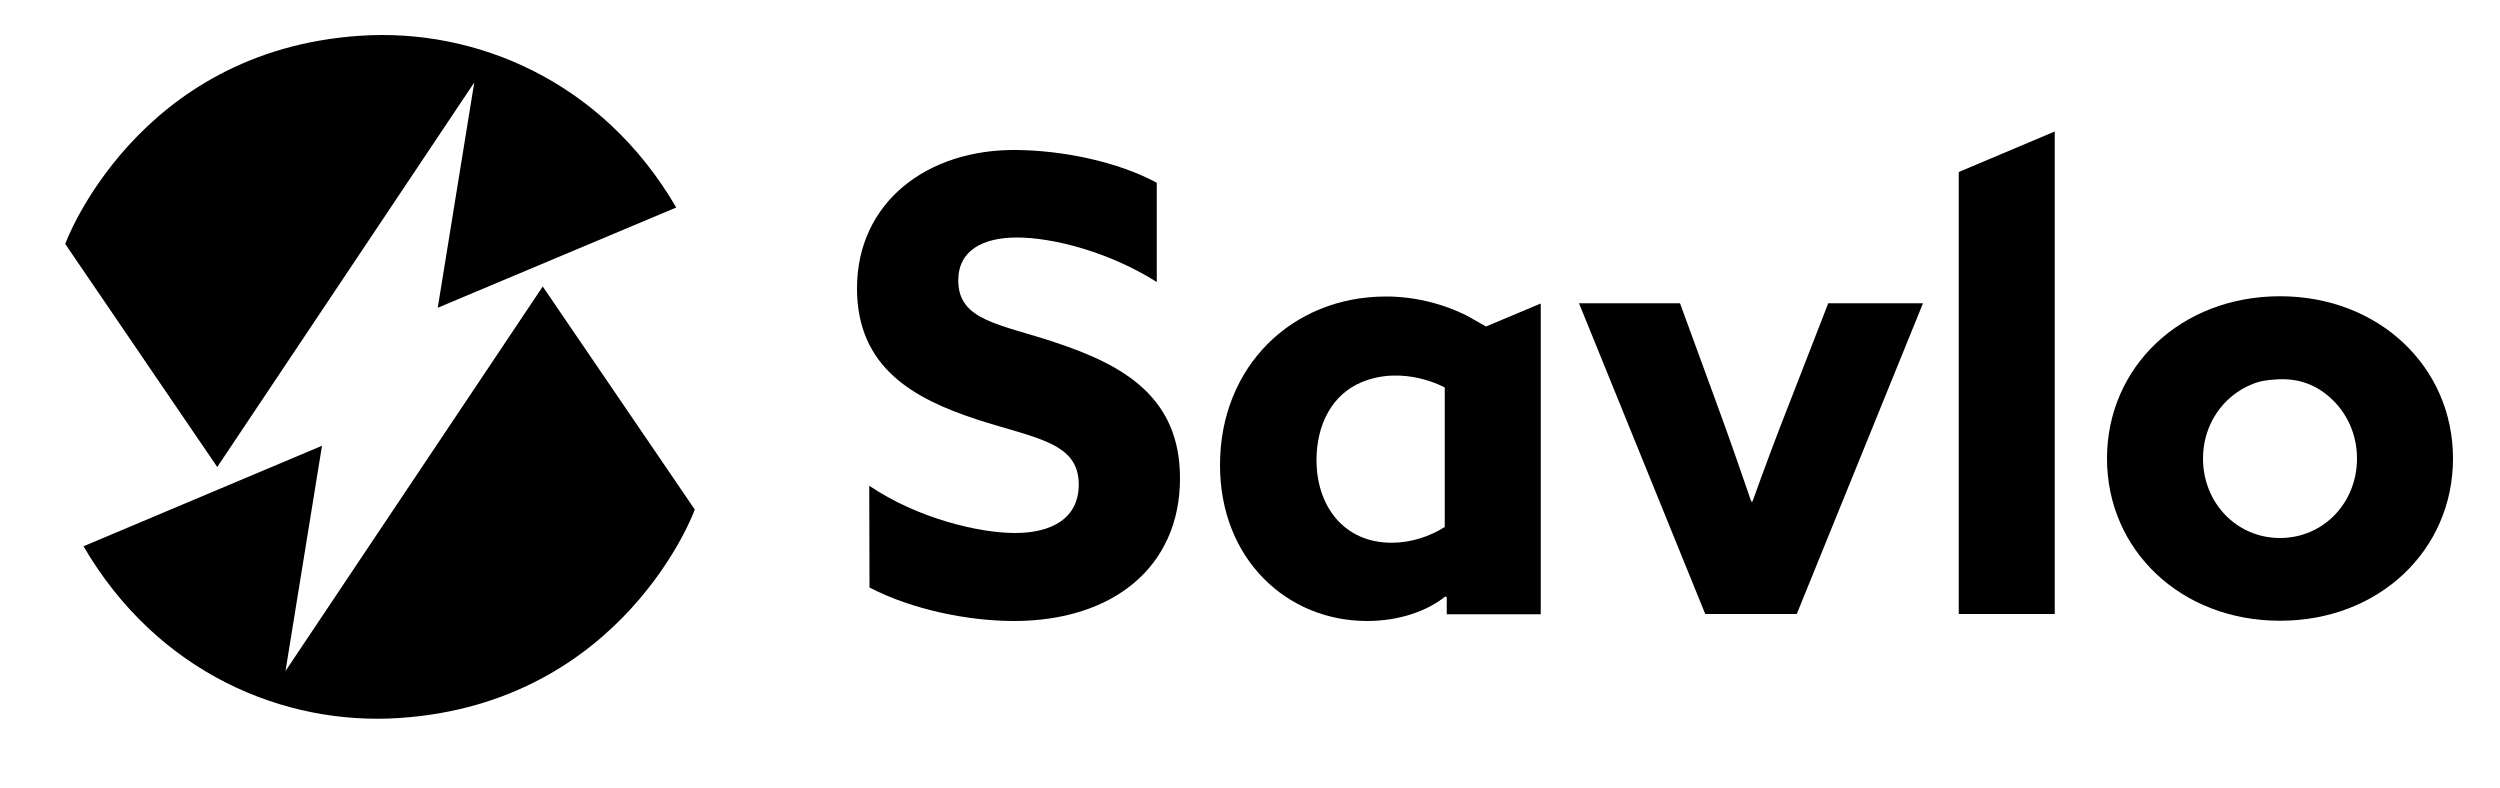
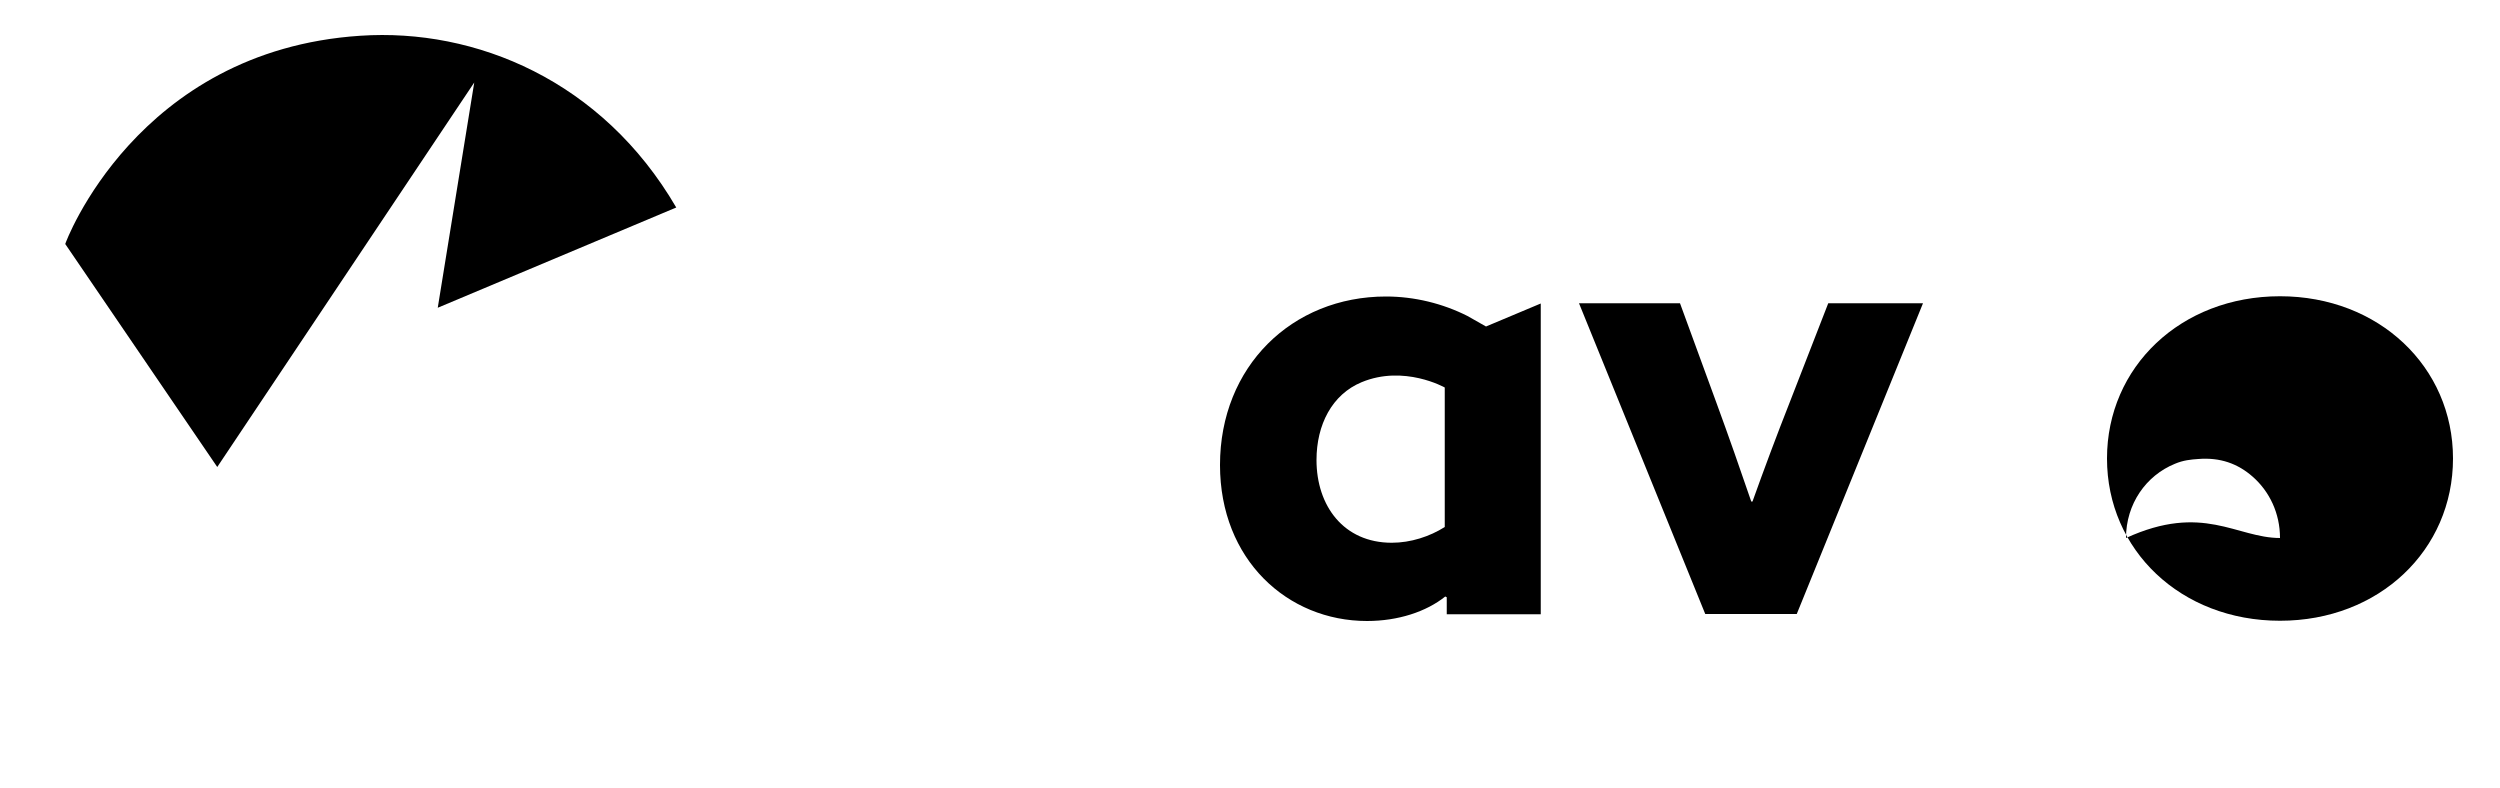
<svg xmlns="http://www.w3.org/2000/svg" version="1.1" id="Warstwa_1" x="0px" y="0px" width="1000px" height="315px" viewBox="0 0 1000 315" style="enable-background:new 0 0 1000 315;" xml:space="preserve">
  <g>
-     <path d="M347.7,194.3c19.4,13.1,43.9,18.9,58.3,18.9c14.6,0,25.5-5.8,25.5-19.4c0-16.9-17.2-18.4-40.7-26   c-25.3-8.3-48-20.7-48-52.5c0-34.1,27.8-55.8,64.1-55.3c17.9,0.2,39.9,4.5,55.8,13.1v39.7C443.4,100.6,420.9,95,406.8,95   c-13.6,0-23.5,5.1-23.5,17.2c0,16.2,16.9,17.4,38.9,24.8c27.5,9.1,49.8,22,49.8,54.3c0,35.6-27,57.1-66.4,57.1   c-18.2,0-40.7-4.5-57.8-13.4L347.7,194.3L347.7,194.3z" />
    <path d="M578.1,238.6c-7.6,6.1-18.9,9.8-31.3,9.8c-31.8,0-58.8-24.5-58.8-62.4c0-39.4,28.8-67.4,66.4-67.4   c11.4,0,22.7,2.8,32.6,7.8l7.4,4.2l21.9-9.2v124.3h-37.6v-6.8L578.1,238.6z M577.9,155c0,0-16.3-9.2-33.3-2.1   c-11.8,4.9-18,17-18,31.1c0,18.4,10.9,33.1,30.1,33.1c7.6,0,15.2-2.5,21.2-6.3V155z" />
    <path d="M631.6,121.3H672l14.6,39.9c4.8,13.1,9.6,26.8,13.9,39.4h0.5c4.5-12.6,9.8-26.8,14.9-39.7l15.4-39.6h37.9l-50.5,124.3   h-36.6L631.6,121.3z" />
-     <polygon points="783.5,68.8 821.9,52.6 821.9,245.6 783.5,245.6  " />
-     <path d="M912,118.5c39.6,0,69.2,28.3,69.2,64.9s-29.5,64.9-69.2,64.9s-69.2-28.3-69.2-64.9S872.3,118.5,912,118.5z M912,215.2   c17.4,0,30.8-14.1,30.8-31.8c0-9.9-4.2-18.6-10.9-24.5l0,0c-6-5.3-13.1-7.8-21.8-7.1c-3,0.2-6,0.5-9.3,1.9   c-11.6,4.7-19.6,16.1-19.6,29.7C881.2,201.1,894.6,215.2,912,215.2z" />
+     <path d="M912,118.5c39.6,0,69.2,28.3,69.2,64.9s-29.5,64.9-69.2,64.9s-69.2-28.3-69.2-64.9S872.3,118.5,912,118.5z M912,215.2   c0-9.9-4.2-18.6-10.9-24.5l0,0c-6-5.3-13.1-7.8-21.8-7.1c-3,0.2-6,0.5-9.3,1.9   c-11.6,4.7-19.6,16.1-19.6,29.7C881.2,201.1,894.6,215.2,912,215.2z" />
    <path d="M189.7,33l-14.6,90.1L270.5,83c-29.6-50.8-80.3-71.8-126.4-68.7C54.5,20.2,26,97.5,26.1,97.6l60.8,89.2L189.7,33z" />
-     <path d="M114.2,268.4l14.6-90.1l-95.4,40.2c29.6,50.8,80.3,71.8,126.4,68.7c89.7-6,118.2-83.2,118.1-83.4l-60.8-89.2L114.2,268.4z" />
  </g>
</svg>